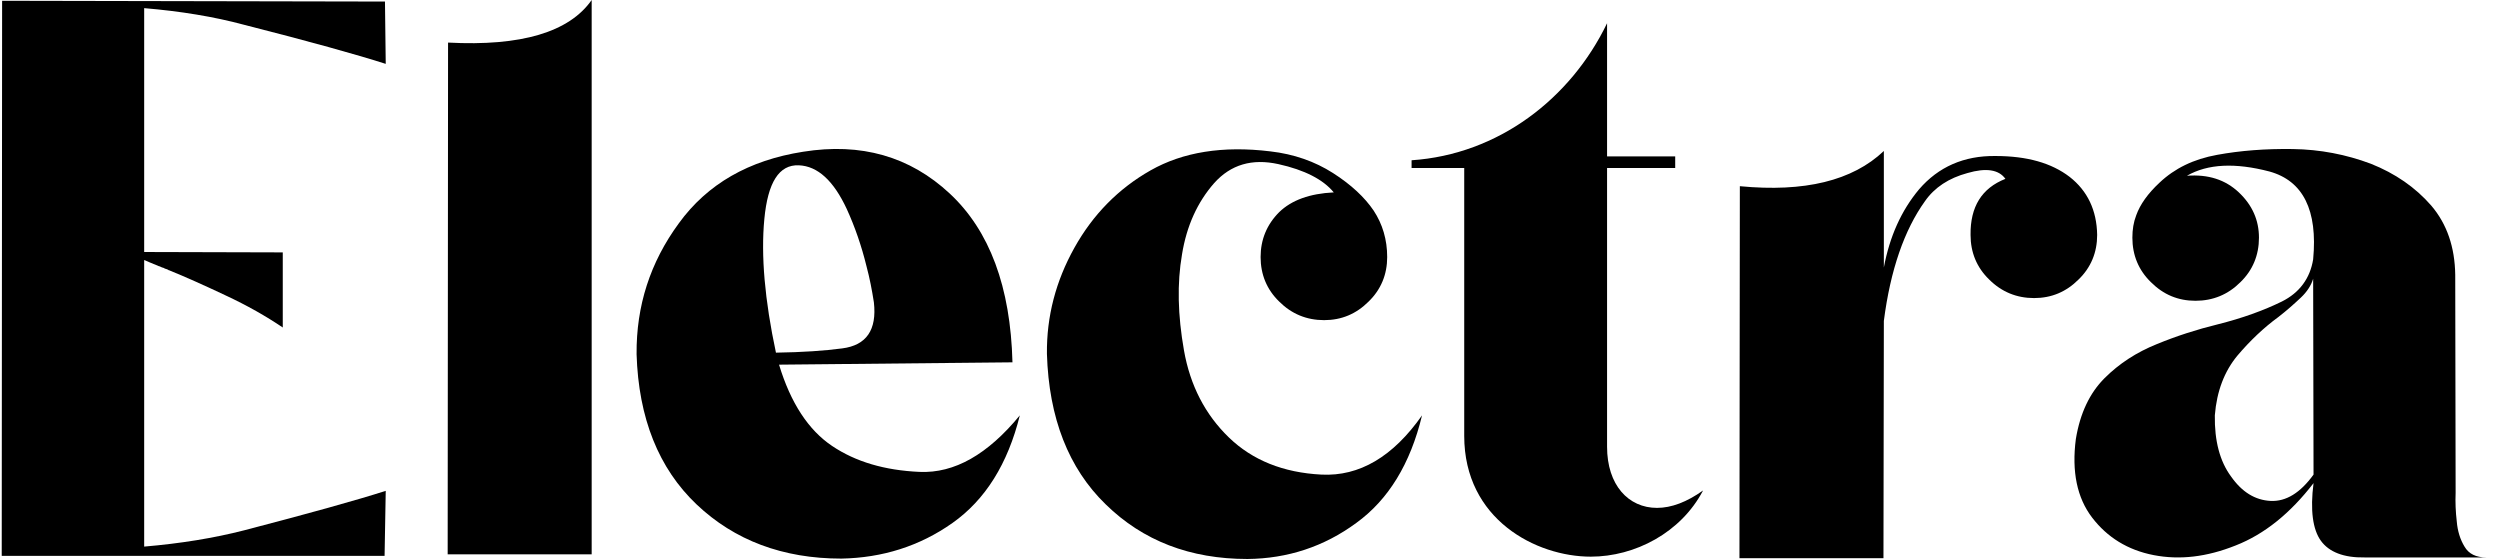
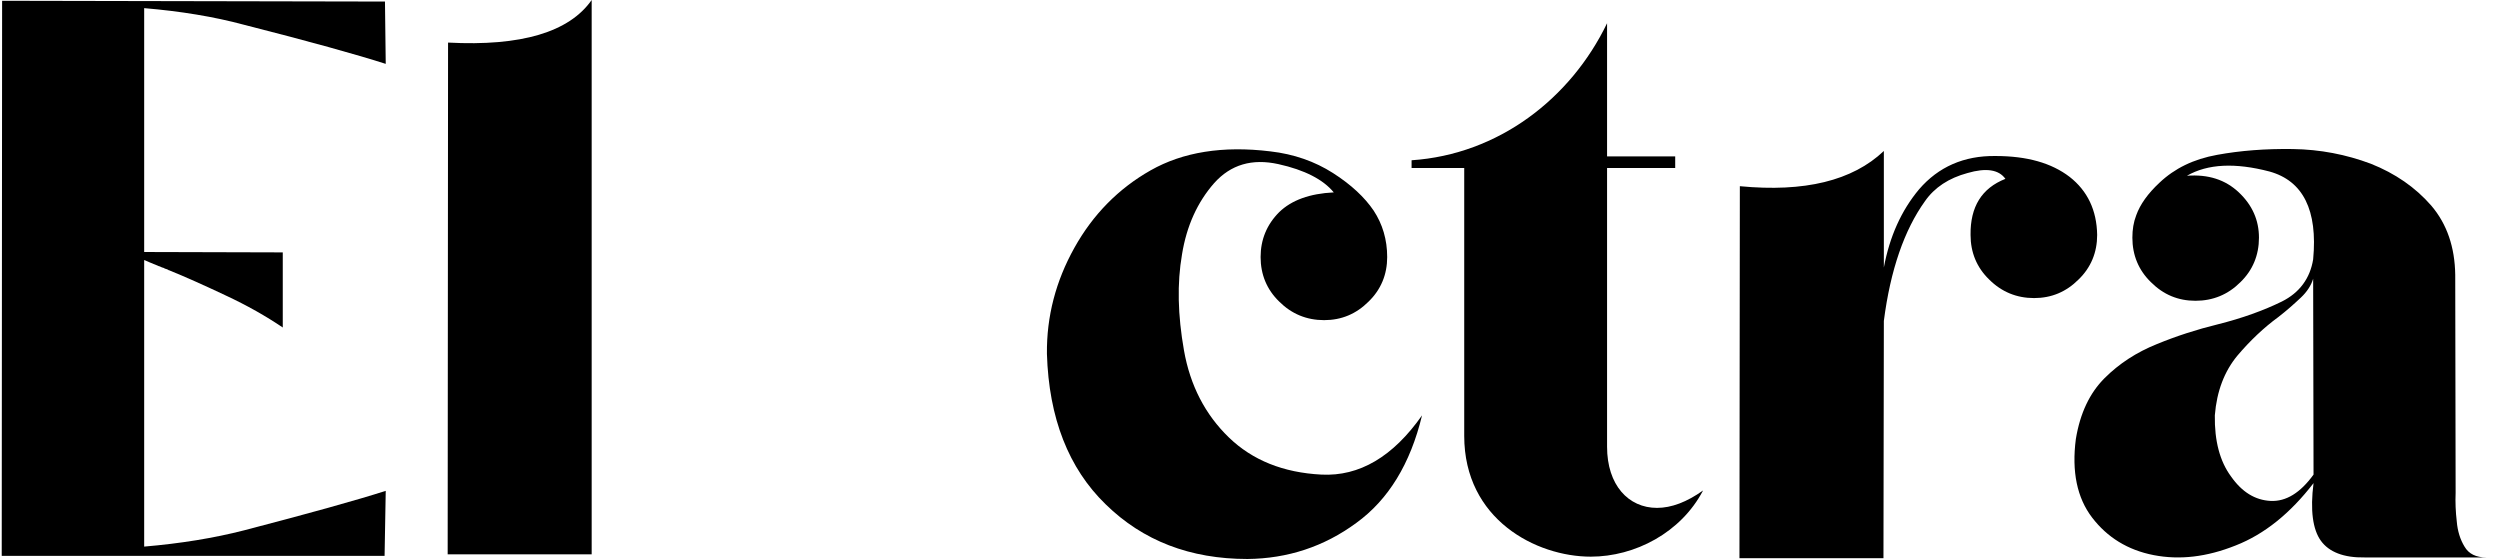
<svg xmlns="http://www.w3.org/2000/svg" fill="none" viewBox="0 0 161 36" height="36" width="161">
  <path fill="black" d="M0.111 35.799L0.136 0.05L24.792 0.1L24.841 4.113C22.972 3.515 19.93 2.667 15.717 1.596C13.773 1.072 11.629 0.723 9.285 0.524V16.229L18.21 16.254V21.091C17.138 20.368 15.917 19.67 14.521 19.021C13.149 18.373 11.928 17.825 10.881 17.401H10.856L10.831 17.376L10.781 17.351C10.781 17.351 10.781 17.351 10.756 17.351L10.731 17.326H10.706C10.681 17.326 10.656 17.301 10.632 17.301H10.607C10.607 17.276 10.607 17.276 10.582 17.276C10.582 17.276 10.557 17.276 10.557 17.252H10.507C10.507 17.252 10.482 17.252 10.482 17.227H10.432C10.407 17.202 10.407 17.202 10.382 17.202L10.332 17.177C10.332 17.177 10.307 17.152 10.283 17.152H10.258C9.709 16.927 9.41 16.803 9.31 16.753H9.285V35.201C11.629 35.002 13.773 34.653 15.717 34.154C19.93 33.057 22.972 32.209 24.841 31.611L24.767 35.799H0.111Z" />
  <path fill="black" d="M38.104 35.7H28.83L28.855 2.742C33.567 2.992 36.658 2.069 38.104 0V35.7Z" />
-   <path fill="black" d="M51.716 9.773C55.455 9.174 58.597 10.072 61.164 12.465C63.732 14.858 65.078 18.473 65.203 23.334L50.17 23.484C50.918 25.952 52.065 27.697 53.586 28.719C55.106 29.741 56.976 30.29 59.22 30.39C61.464 30.489 63.608 29.268 65.677 26.75C64.904 29.866 63.458 32.184 61.339 33.68C59.22 35.176 56.827 35.924 54.184 35.974C50.42 35.974 47.303 34.802 44.86 32.484C42.417 30.165 41.121 26.924 40.996 22.811C40.971 19.695 41.869 16.902 43.714 14.384C45.558 11.842 48.226 10.321 51.716 9.773ZM49.971 22.711C51.691 22.686 53.112 22.587 54.234 22.437C55.804 22.238 56.478 21.24 56.278 19.47C56.154 18.672 56.004 17.9 55.804 17.152C55.48 15.831 55.056 14.609 54.533 13.462C53.685 11.642 52.663 10.695 51.442 10.645C50.17 10.595 49.447 11.742 49.223 14.11C48.999 16.454 49.248 19.321 49.971 22.711Z" />
  <path fill="black" d="M82.33 10.57C80.635 10.196 79.263 10.595 78.192 11.792C77.12 13.013 76.421 14.534 76.122 16.379C75.798 18.249 75.848 20.293 76.247 22.561C76.646 24.83 77.618 26.7 79.139 28.171C80.659 29.642 82.654 30.439 85.097 30.564C87.54 30.689 89.709 29.417 91.579 26.75C90.831 29.866 89.41 32.184 87.341 33.68C85.272 35.201 82.928 35.974 80.335 35.999C76.646 35.999 73.604 34.827 71.211 32.484C68.818 30.165 67.546 26.924 67.422 22.786C67.397 20.368 67.995 18.099 69.192 15.955C70.388 13.811 72.034 12.141 74.103 10.969C76.172 9.797 78.74 9.374 81.806 9.748C83.327 9.922 84.673 10.396 85.845 11.144C87.017 11.892 87.889 12.714 88.463 13.562C89.036 14.434 89.335 15.432 89.335 16.553C89.335 17.675 88.936 18.648 88.138 19.42C87.341 20.218 86.393 20.617 85.272 20.617C84.15 20.617 83.177 20.218 82.38 19.42C81.582 18.648 81.183 17.675 81.183 16.553C81.183 15.432 81.582 14.459 82.38 13.662C83.177 12.889 84.349 12.465 85.895 12.39C85.222 11.568 84.025 10.944 82.33 10.57Z" />
  <path fill="black" d="M90.906 10.82V10.321C96.49 9.947 101.152 6.357 103.495 1.496V10.072H107.883V10.82H103.495V28.769C103.495 31.237 104.866 32.708 106.711 32.708C107.634 32.708 108.631 32.334 109.678 31.586C108.257 34.303 105.29 35.849 102.448 35.849C98.933 35.849 94.296 33.456 94.296 28.071V10.82H90.906Z" />
  <path fill="black" d="M129.148 11.518C128.724 10.919 127.902 10.795 126.705 11.144C125.508 11.468 124.586 12.066 123.963 12.963C122.641 14.808 121.744 17.376 121.32 20.667L121.295 35.949H112.021L112.046 11.991C116.21 12.39 119.301 11.642 121.32 9.723V17.227C121.694 15.232 122.442 13.562 123.589 12.191C124.835 10.745 126.481 10.022 128.5 10.047C130.544 10.047 132.115 10.495 133.287 11.393C134.433 12.29 135.032 13.537 135.057 15.132C135.057 16.254 134.658 17.227 133.86 17.999C133.062 18.797 132.115 19.196 130.993 19.196C129.871 19.196 128.899 18.797 128.101 17.999C127.303 17.227 126.904 16.254 126.904 15.132C126.88 13.313 127.627 12.116 129.148 11.518Z" />
  <path fill="black" d="M148.967 17.95C148.843 18.373 148.569 18.797 148.17 19.171C147.746 19.57 147.272 19.994 146.724 20.418C145.801 21.091 144.904 21.938 144.081 22.911C143.258 23.908 142.76 25.179 142.635 26.75C142.61 28.395 142.959 29.716 143.682 30.689C144.38 31.686 145.228 32.209 146.225 32.259C147.222 32.309 148.145 31.736 148.992 30.564L148.967 17.95ZM137.574 13.861C137.824 13.163 138.322 12.465 139.07 11.767C140.043 10.845 141.264 10.246 142.785 9.972C144.281 9.698 145.901 9.573 147.646 9.598C149.416 9.623 151.086 9.947 152.682 10.545C154.253 11.169 155.549 12.066 156.571 13.238C157.593 14.434 158.092 15.93 158.117 17.7L158.142 31.736C158.117 32.334 158.142 32.957 158.216 33.581C158.266 34.204 158.441 34.752 158.715 35.201C158.989 35.675 159.463 35.899 160.111 35.899H152.283C150.937 35.924 149.99 35.55 149.466 34.827C148.942 34.104 148.768 32.858 148.992 31.113C147.497 33.057 145.826 34.403 143.981 35.126C142.112 35.874 140.367 36.074 138.696 35.749C137.026 35.425 135.705 34.603 134.732 33.331C133.76 32.06 133.411 30.365 133.685 28.27C133.96 26.6 134.583 25.304 135.53 24.357C136.478 23.409 137.599 22.686 138.896 22.163C140.167 21.639 141.488 21.215 142.81 20.891C144.405 20.492 145.776 19.994 146.948 19.42C148.095 18.847 148.768 17.925 148.967 16.703C149.267 13.537 148.319 11.642 146.15 11.044C143.957 10.471 142.186 10.545 140.84 11.318C142.211 11.218 143.308 11.568 144.181 12.39C145.053 13.213 145.477 14.185 145.477 15.307C145.477 16.429 145.078 17.401 144.281 18.174C143.483 18.972 142.511 19.37 141.389 19.37C140.267 19.37 139.32 18.972 138.522 18.174C137.724 17.401 137.325 16.429 137.325 15.307C137.325 14.783 137.4 14.31 137.574 13.861Z" />
</svg>